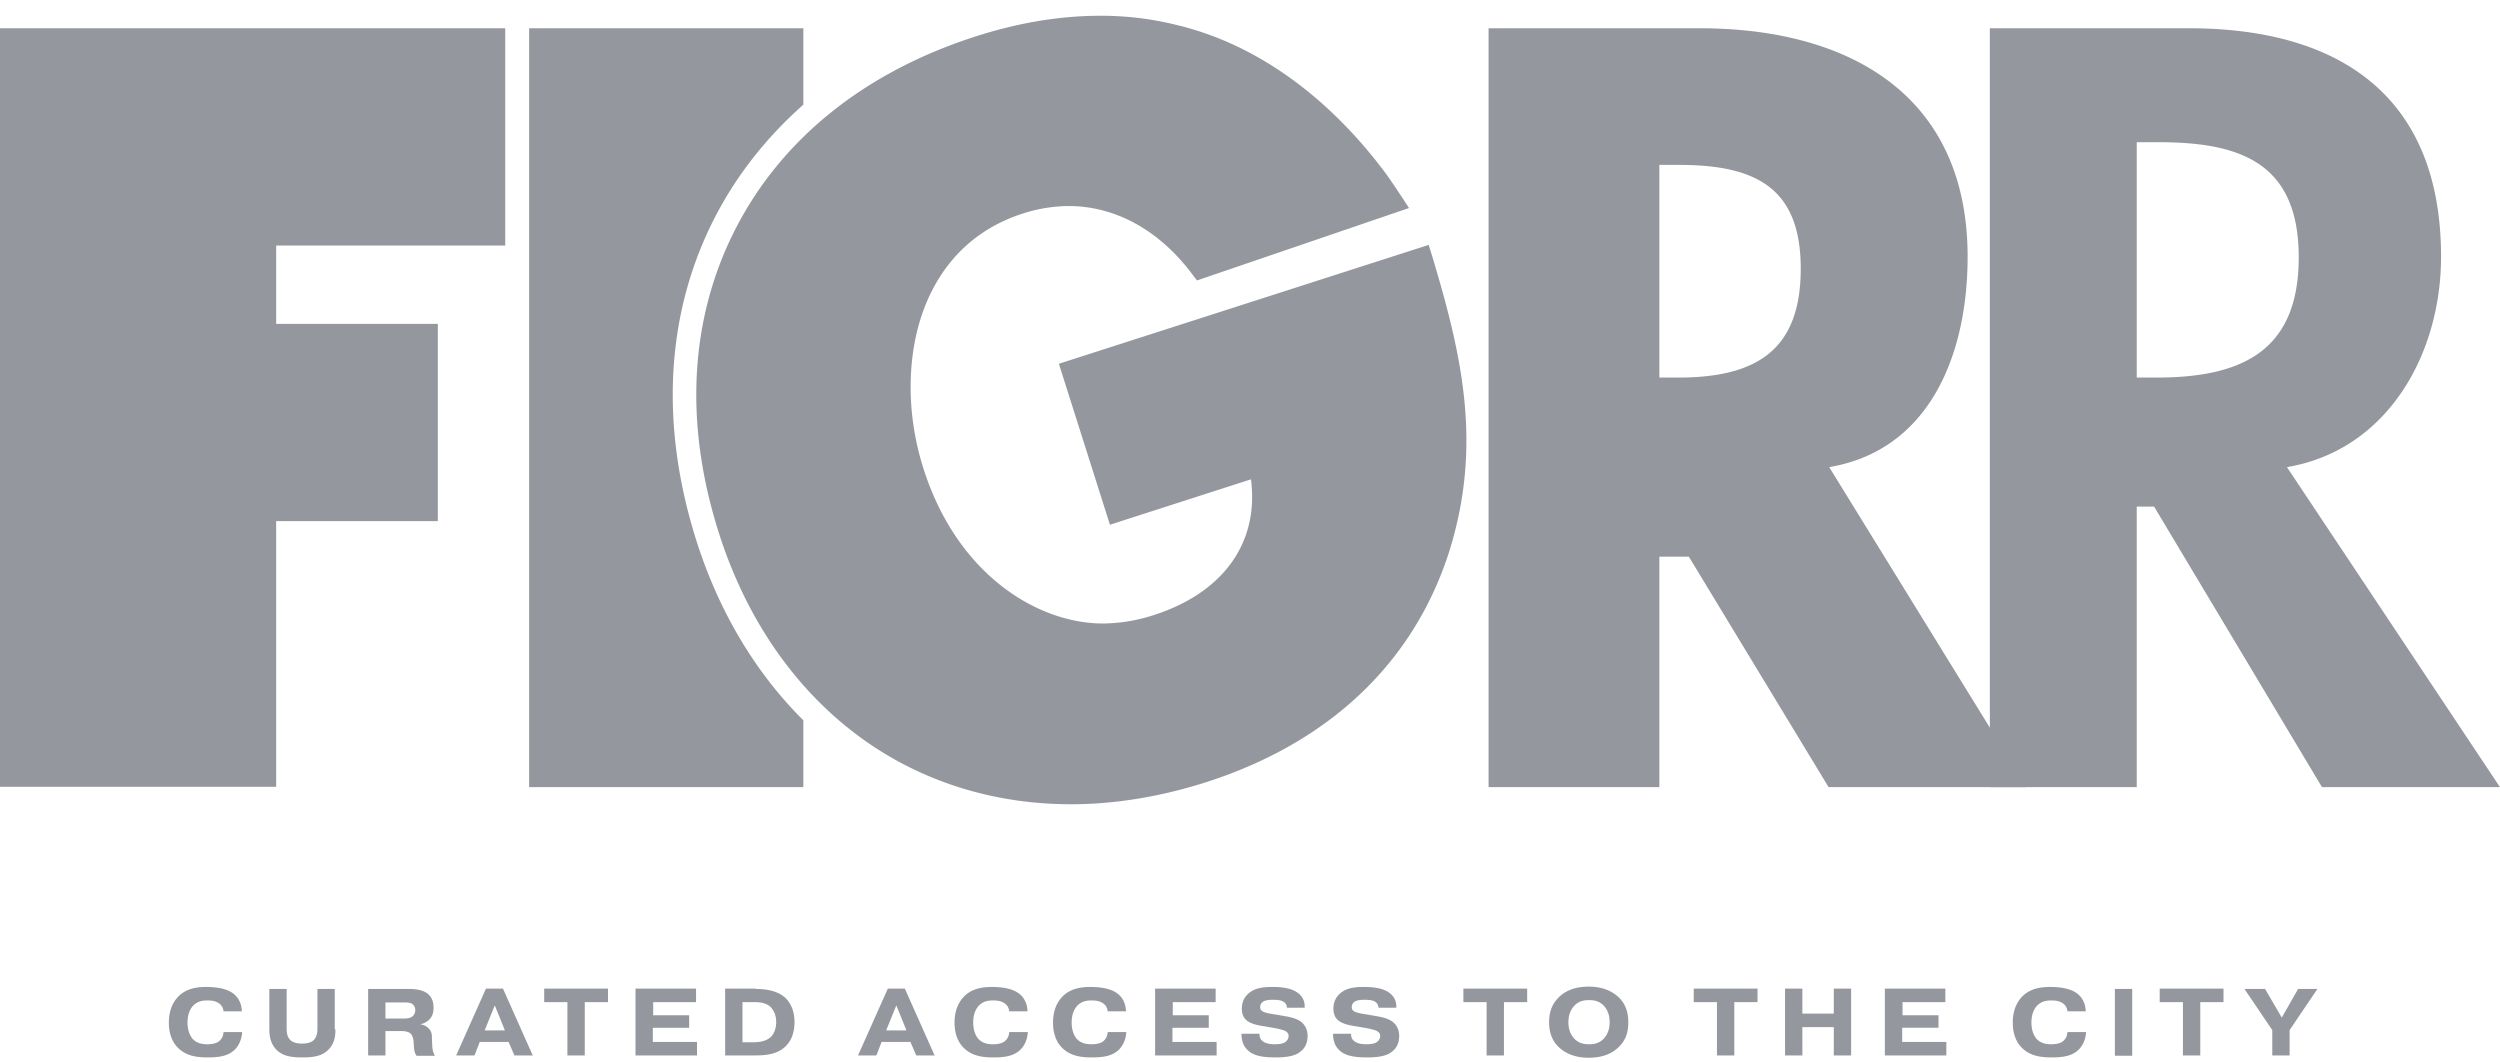
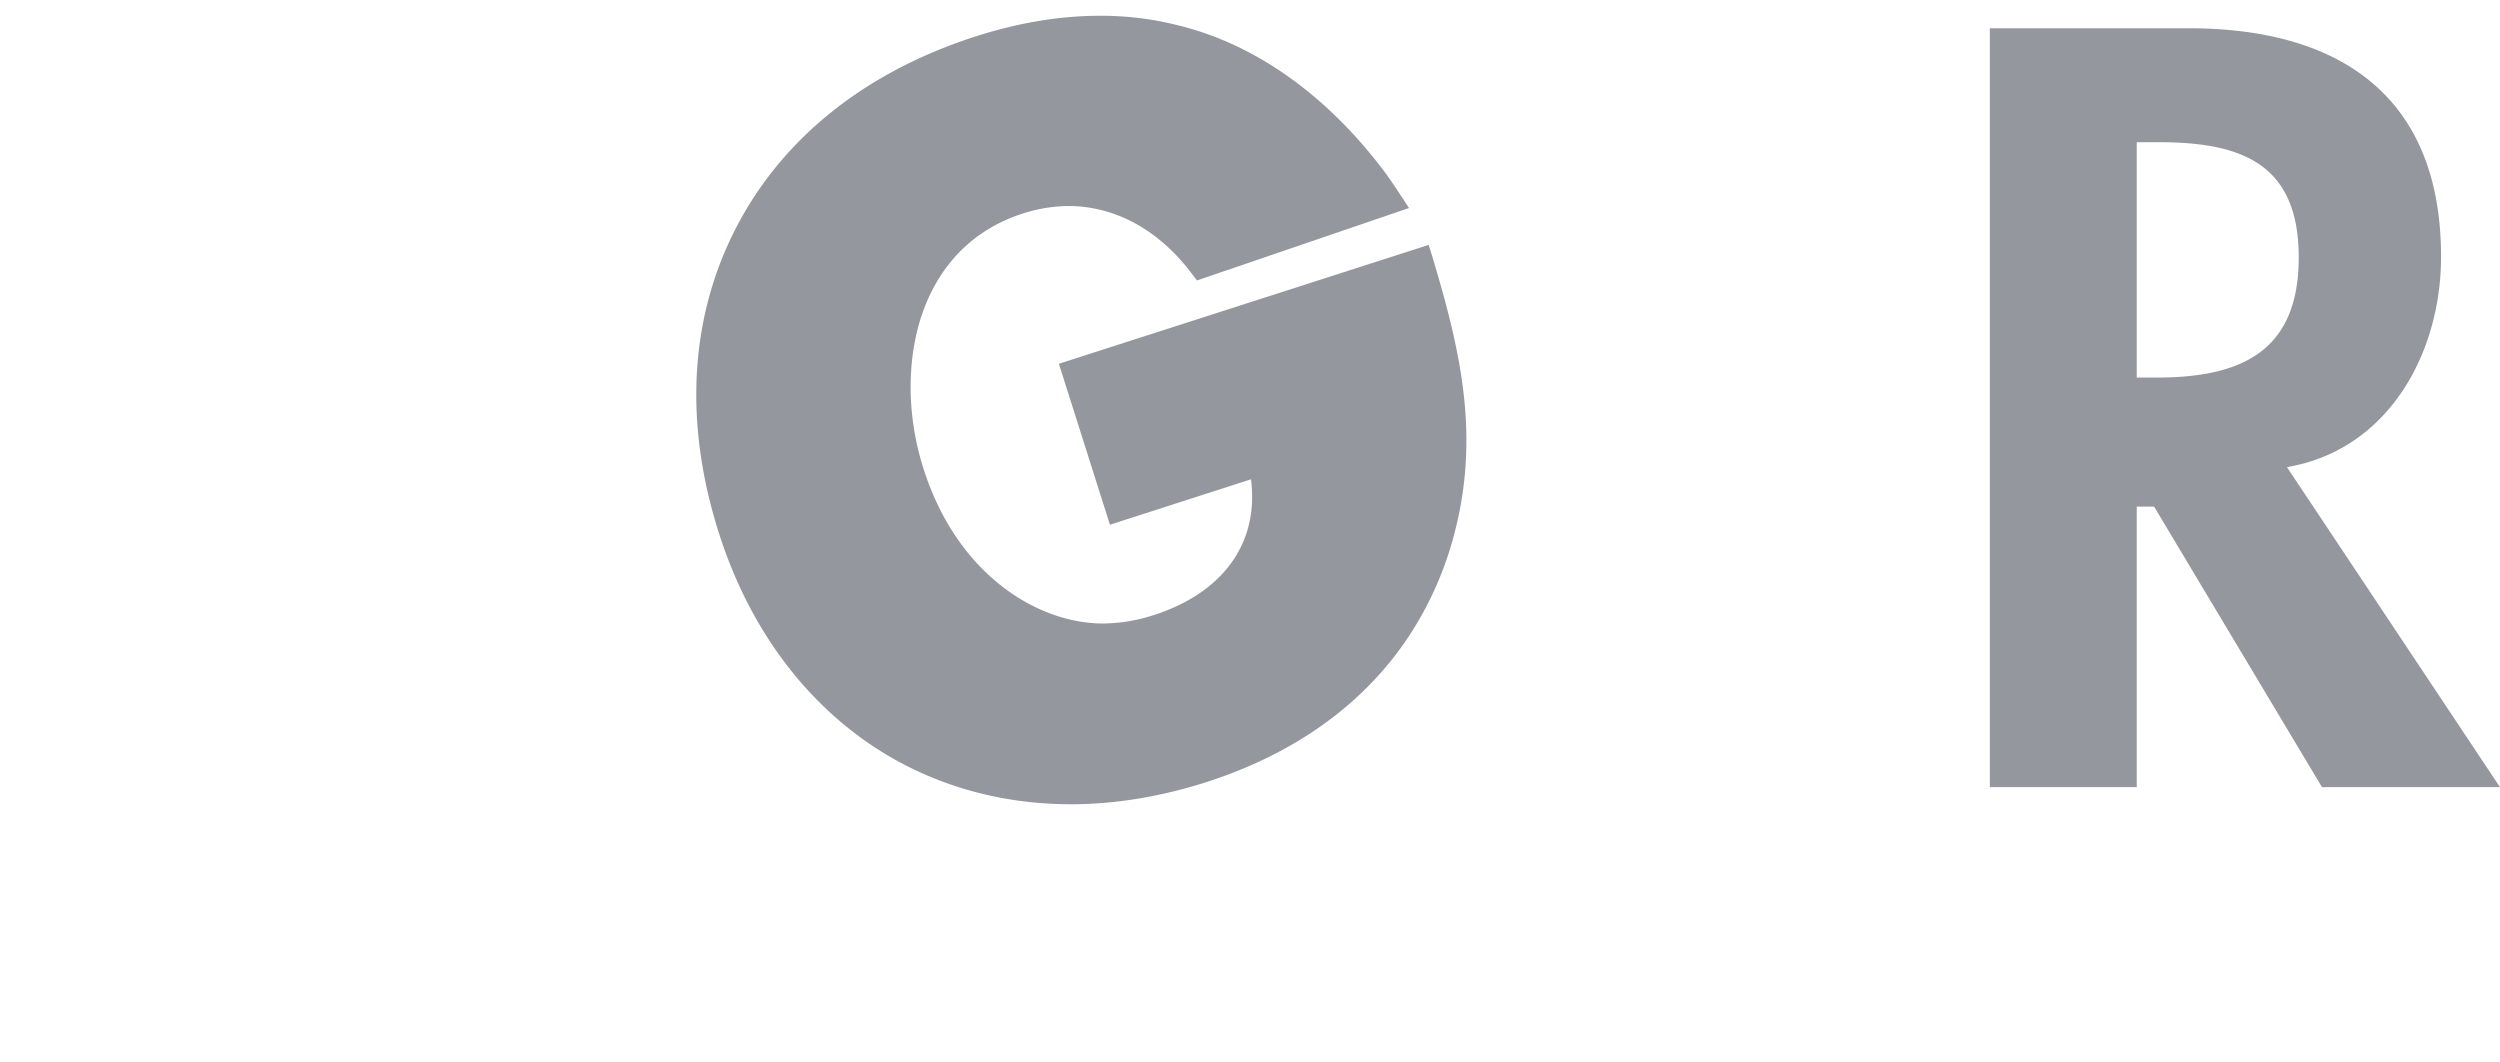
<svg xmlns="http://www.w3.org/2000/svg" width="120" height="51" fill="none">
-   <path fill="#94989E" d="M11.624 49.539c-.032.506-.283.822-.503.964-.314.221-.738.253-1.146.253-.472 0-1.006-.048-1.414-.443-.377-.363-.456-.853-.456-1.232 0-.395.095-.87.44-1.233.409-.427.958-.474 1.367-.474.22 0 .864.016 1.24.284.173.111.44.38.456.885h-.88a.51.51 0 0 0-.235-.395c-.173-.11-.361-.126-.534-.126-.236 0-.471.032-.691.253-.126.142-.267.379-.267.806 0 .41.141.68.267.806.204.205.471.237.675.237.157 0 .393-.016.55-.127a.586.586 0 0 0 .236-.458h.895zm4.476-.126c0 .252-.015.647-.33.964-.33.347-.816.379-1.256.379-.44 0-.927-.032-1.256-.38-.299-.316-.33-.71-.33-.963v-1.944h.832v1.864c0 .159 0 .411.173.585.157.158.424.174.565.174.158 0 .409-.016.566-.174.173-.174.173-.442.173-.584v-1.865h.832v1.944h.032zm1.57-1.944h1.885c.314 0 .77.016 1.036.284.189.19.22.443.22.617 0 .22-.047.41-.204.568a.867.867 0 0 1-.408.222v.015a.62.62 0 0 1 .377.19c.157.158.157.316.157.49l.015.363c.016.158.032.285.126.459h-.88c-.094-.142-.11-.253-.125-.411l-.016-.269c-.016-.19-.078-.332-.157-.395-.094-.079-.267-.11-.408-.11h-.786v1.169h-.832v-3.192zm.832 1.422h.88c.141 0 .33-.016.44-.126a.389.389 0 0 0 .11-.27.364.364 0 0 0-.157-.315c-.095-.063-.314-.063-.393-.063h-.88v.774zm4.274 1.77h-.88l1.43-3.208h.817l1.429 3.208h-.88l-.282-.648h-1.383l-.25.648zm1.46-1.2-.486-1.202-.487 1.201h.974zm1.885-1.36v-.648h3.063v.648h-1.115v2.56h-.833v-2.56h-1.115zm6.959.632v.6h-1.744v.68h2.12v.648h-2.952v-3.208h2.906v.648h-2.058v.632h1.728zm3.203-1.264c.503 0 1.068.095 1.43.442.36.364.423.838.423 1.138 0 .617-.22.98-.424 1.17-.424.426-1.068.442-1.508.442h-1.397v-3.208h1.476v.016zm-.644 2.56h.487c.22 0 .581-.016.833-.221.156-.127.298-.38.298-.743 0-.395-.157-.616-.283-.743-.235-.205-.565-.221-.8-.221h-.535v1.928zm6.426.632h-.88l1.43-3.208h.817l1.429 3.208h-.88l-.282-.648h-1.383l-.25.648zm1.445-1.2-.487-1.202-.487 1.201h.974zm5.827.078c-.032.506-.283.822-.503.964-.314.221-.738.253-1.147.253-.47 0-1.005-.048-1.413-.443-.377-.363-.456-.853-.456-1.232 0-.395.095-.87.44-1.233.408-.427.958-.474 1.367-.474.22 0 .864.016 1.24.284.173.111.44.38.456.885h-.88a.51.51 0 0 0-.235-.395c-.173-.11-.362-.126-.534-.126-.236 0-.471.032-.691.253-.126.142-.267.379-.267.806 0 .41.141.68.267.806.204.205.47.237.675.237.157 0 .393-.016.55-.127a.586.586 0 0 0 .235-.458h.896zm4.726 0c-.031.506-.282.822-.502.964-.315.221-.739.253-1.147.253-.471 0-1.005-.048-1.414-.443-.377-.363-.455-.853-.455-1.232 0-.395.094-.87.44-1.233.408-.427.958-.474 1.366-.474.22 0 .864.016 1.241.284.173.111.44.38.456.885h-.88a.51.51 0 0 0-.236-.395c-.172-.11-.36-.126-.534-.126-.235 0-.47.032-.69.253-.126.142-.268.379-.268.806 0 .41.142.68.267.806.204.205.471.237.676.237.157 0 .392-.016.55-.127a.586.586 0 0 0 .235-.458h.895zm3.958-.806v.6h-1.743v.68h2.12v.648h-2.953v-3.208h2.906v.648h-2.057v.632h1.727zm2.435.901v.016c0 .158.063.253.125.3.157.158.456.174.613.174.235 0 .361-.032.455-.08a.37.37 0 0 0 .205-.315c0-.08-.032-.19-.22-.269a3.586 3.586 0 0 0-.44-.11l-.456-.08c-.345-.047-.754-.126-.958-.347-.078-.08-.172-.237-.172-.506 0-.364.157-.632.44-.822.313-.205.706-.221 1.036-.221.581 0 .895.095 1.115.221.377.221.44.538.424.775h-.848c-.016-.111-.047-.222-.188-.3-.142-.08-.393-.08-.503-.08-.157 0-.33.016-.44.08a.318.318 0 0 0-.157.284c0 .142.126.205.22.237.094.031.204.063.55.11l.361.064c.283.047.597.11.817.268.267.206.33.474.33.696 0 .395-.173.632-.377.774-.157.126-.472.253-1.131.253-.503 0-1.084-.032-1.398-.38-.236-.236-.267-.552-.267-.742v-.016h.864v.016zm4.396 0v.016c0 .158.063.253.126.3.157.158.455.174.612.174.236 0 .362-.032.456-.08a.37.37 0 0 0 .204-.315c0-.08-.031-.19-.22-.269a3.586 3.586 0 0 0-.44-.11l-.455-.08c-.346-.047-.754-.126-.958-.347-.079-.08-.173-.237-.173-.506 0-.364.157-.632.44-.822.314-.205.707-.221 1.036-.221.582 0 .896.095 1.116.221.377.221.44.538.424.775h-.849c-.015-.111-.047-.222-.188-.3-.141-.08-.393-.08-.503-.08-.157 0-.33.016-.44.08a.318.318 0 0 0-.156.284c0 .142.125.205.22.237.094.031.204.063.55.11l.36.064c.283.047.597.11.817.268.267.206.33.474.33.696 0 .395-.173.632-.377.774-.157.126-.471.253-1.13.253-.503 0-1.085-.032-1.399-.38-.235-.236-.267-.552-.267-.742v-.016h.864v.016zm5.39-1.533v-.648h3.063v.648H72.19v2.56h-.833v-2.56h-1.115zm7.414 2.197c-.236.221-.66.474-1.398.474-.723 0-1.147-.253-1.398-.474-.424-.38-.503-.854-.503-1.233 0-.38.079-.837.503-1.232.236-.222.66-.475 1.398-.475.723 0 1.147.253 1.398.475.424.379.502.853.502 1.232 0 .38-.062.838-.502 1.233zm-2.073-2.039c-.267.269-.299.617-.299.806 0 .19.031.537.299.806.22.221.47.253.69.253.22 0 .472-.032.692-.253.267-.269.298-.616.298-.806 0-.19-.031-.537-.298-.806-.22-.221-.472-.253-.691-.253-.22 0-.472.032-.691.253zm5.716-.158v-.648h3.063v.648h-1.115v2.56h-.833v-2.56h-1.115zm5.215 2.56h-.832v-3.208h.832v1.201h1.508v-1.2h.832v3.207h-.832v-1.359h-1.508v1.36zm6.535-1.928v.6h-1.744v.68h2.12v.648h-2.952v-3.208h2.905v.648h-2.057v.632h1.728zm7.083.806c-.032.506-.283.822-.503.964-.314.221-.738.253-1.147.253-.47 0-1.005-.048-1.413-.443-.377-.363-.456-.853-.456-1.232 0-.395.094-.87.44-1.233.409-.427.958-.474 1.367-.474.22 0 .863.016 1.24.284.173.111.44.38.456.885h-.88a.51.51 0 0 0-.235-.395c-.173-.11-.362-.126-.534-.126-.236 0-.471.032-.691.253-.126.142-.267.379-.267.806 0 .41.14.68.267.806.204.205.47.237.675.237.157 0 .393-.016.55-.127a.586.586 0 0 0 .235-.458h.896zm2.214-2.07v3.208h-.832v-3.208h.832zm1.32.632v-.648h3.063v.648h-1.115v2.56h-.833v-2.56h-1.115zm6.644-.632h.927l-1.335 1.975v1.217h-.833v-1.217l-1.335-1.975h.99l.801 1.375.785-1.375zM0 1.356h24.251v10.43H13.256v3.761h7.76v9.466h-7.76v12.753H0V1.356zm33.425 24.59c-1.775-5.61-1.461-11 .926-15.582 1.053-2.023 2.482-3.808 4.21-5.341V1.356H25.398v36.426h13.163v-3.208c-2.294-2.276-4.053-5.215-5.136-8.628zm63.848 11.836h-9.502L81.064 26.72H79.65v11.062h-8.199V1.356h10.131c7.162 0 12.864 3.193 12.864 10.968 0 4.646-1.79 9.276-6.644 10.098l9.471 15.36zM79.65 18.123h.911c3.895 0 5.874-1.438 5.874-5.23 0-3.809-2.073-4.978-5.827-4.978h-.958v10.208z" />
-   <path fill="#94989E" d="m68.748 12.308-.172-.553-17.75 5.705 2.451 7.727 6.77-2.18c.392 3.034-1.32 5.452-4.697 6.526a8.049 8.049 0 0 1-2.403.395c-3.11 0-6.99-2.307-8.623-7.443-.785-2.465-.817-5.12-.094-7.316.565-1.707 1.87-3.951 4.853-4.915a7.298 7.298 0 0 1 2.215-.364c2.168 0 4.225 1.09 5.796 3.098l.361.474 10.178-3.477s-.848-1.311-1.162-1.722c-2.498-3.335-5.89-6.084-9.99-7.064a14.97 14.97 0 0 0-3.66-.443c-1.931 0-3.942.332-6 .996-5.261 1.69-9.235 4.851-11.465 9.134-2.247 4.314-2.545 9.387-.849 14.697 1.273 4.013 3.535 7.332 6.519 9.608 2.937 2.244 6.534 3.413 10.382 3.413 2.12 0 4.304-.364 6.487-1.059 5.906-1.896 9.942-5.72 11.654-11.03 1.634-5.168.613-9.498-.8-14.207zm51.251 25.474h-8.545l-8.057-13.464h-.833v13.464h-7.052V1.356h9.549c7.163 0 12.11 3.193 12.11 10.968 0 4.646-2.544 9.276-7.397 10.098l10.225 15.36zm-17.435-19.659h.942c4.006 0 6.833-1.2 6.833-5.768 0-4.63-2.922-5.53-6.77-5.53h-1.005v11.298z" />
+   <path fill="#94989E" d="m68.748 12.308-.172-.553-17.75 5.705 2.451 7.727 6.77-2.18c.392 3.034-1.32 5.452-4.697 6.526a8.049 8.049 0 0 1-2.403.395c-3.11 0-6.99-2.307-8.623-7.443-.785-2.465-.817-5.12-.094-7.316.565-1.707 1.87-3.951 4.853-4.915a7.298 7.298 0 0 1 2.215-.364c2.168 0 4.225 1.09 5.796 3.098l.361.474 10.178-3.477s-.848-1.311-1.162-1.722c-2.498-3.335-5.89-6.084-9.99-7.064a14.97 14.97 0 0 0-3.66-.443c-1.931 0-3.942.332-6 .996-5.261 1.69-9.235 4.851-11.465 9.134-2.247 4.314-2.545 9.387-.849 14.697 1.273 4.013 3.535 7.332 6.519 9.608 2.937 2.244 6.534 3.413 10.382 3.413 2.12 0 4.304-.364 6.487-1.059 5.906-1.896 9.942-5.72 11.654-11.03 1.634-5.168.613-9.498-.8-14.207zm51.251 25.474h-8.545l-8.057-13.464h-.833v13.464h-7.052V1.356h9.549c7.163 0 12.11 3.193 12.11 10.968 0 4.646-2.544 9.276-7.397 10.098l10.225 15.36zm-17.435-19.659h.942c4.006 0 6.833-1.2 6.833-5.768 0-4.63-2.922-5.53-6.77-5.53h-1.005z" />
</svg>